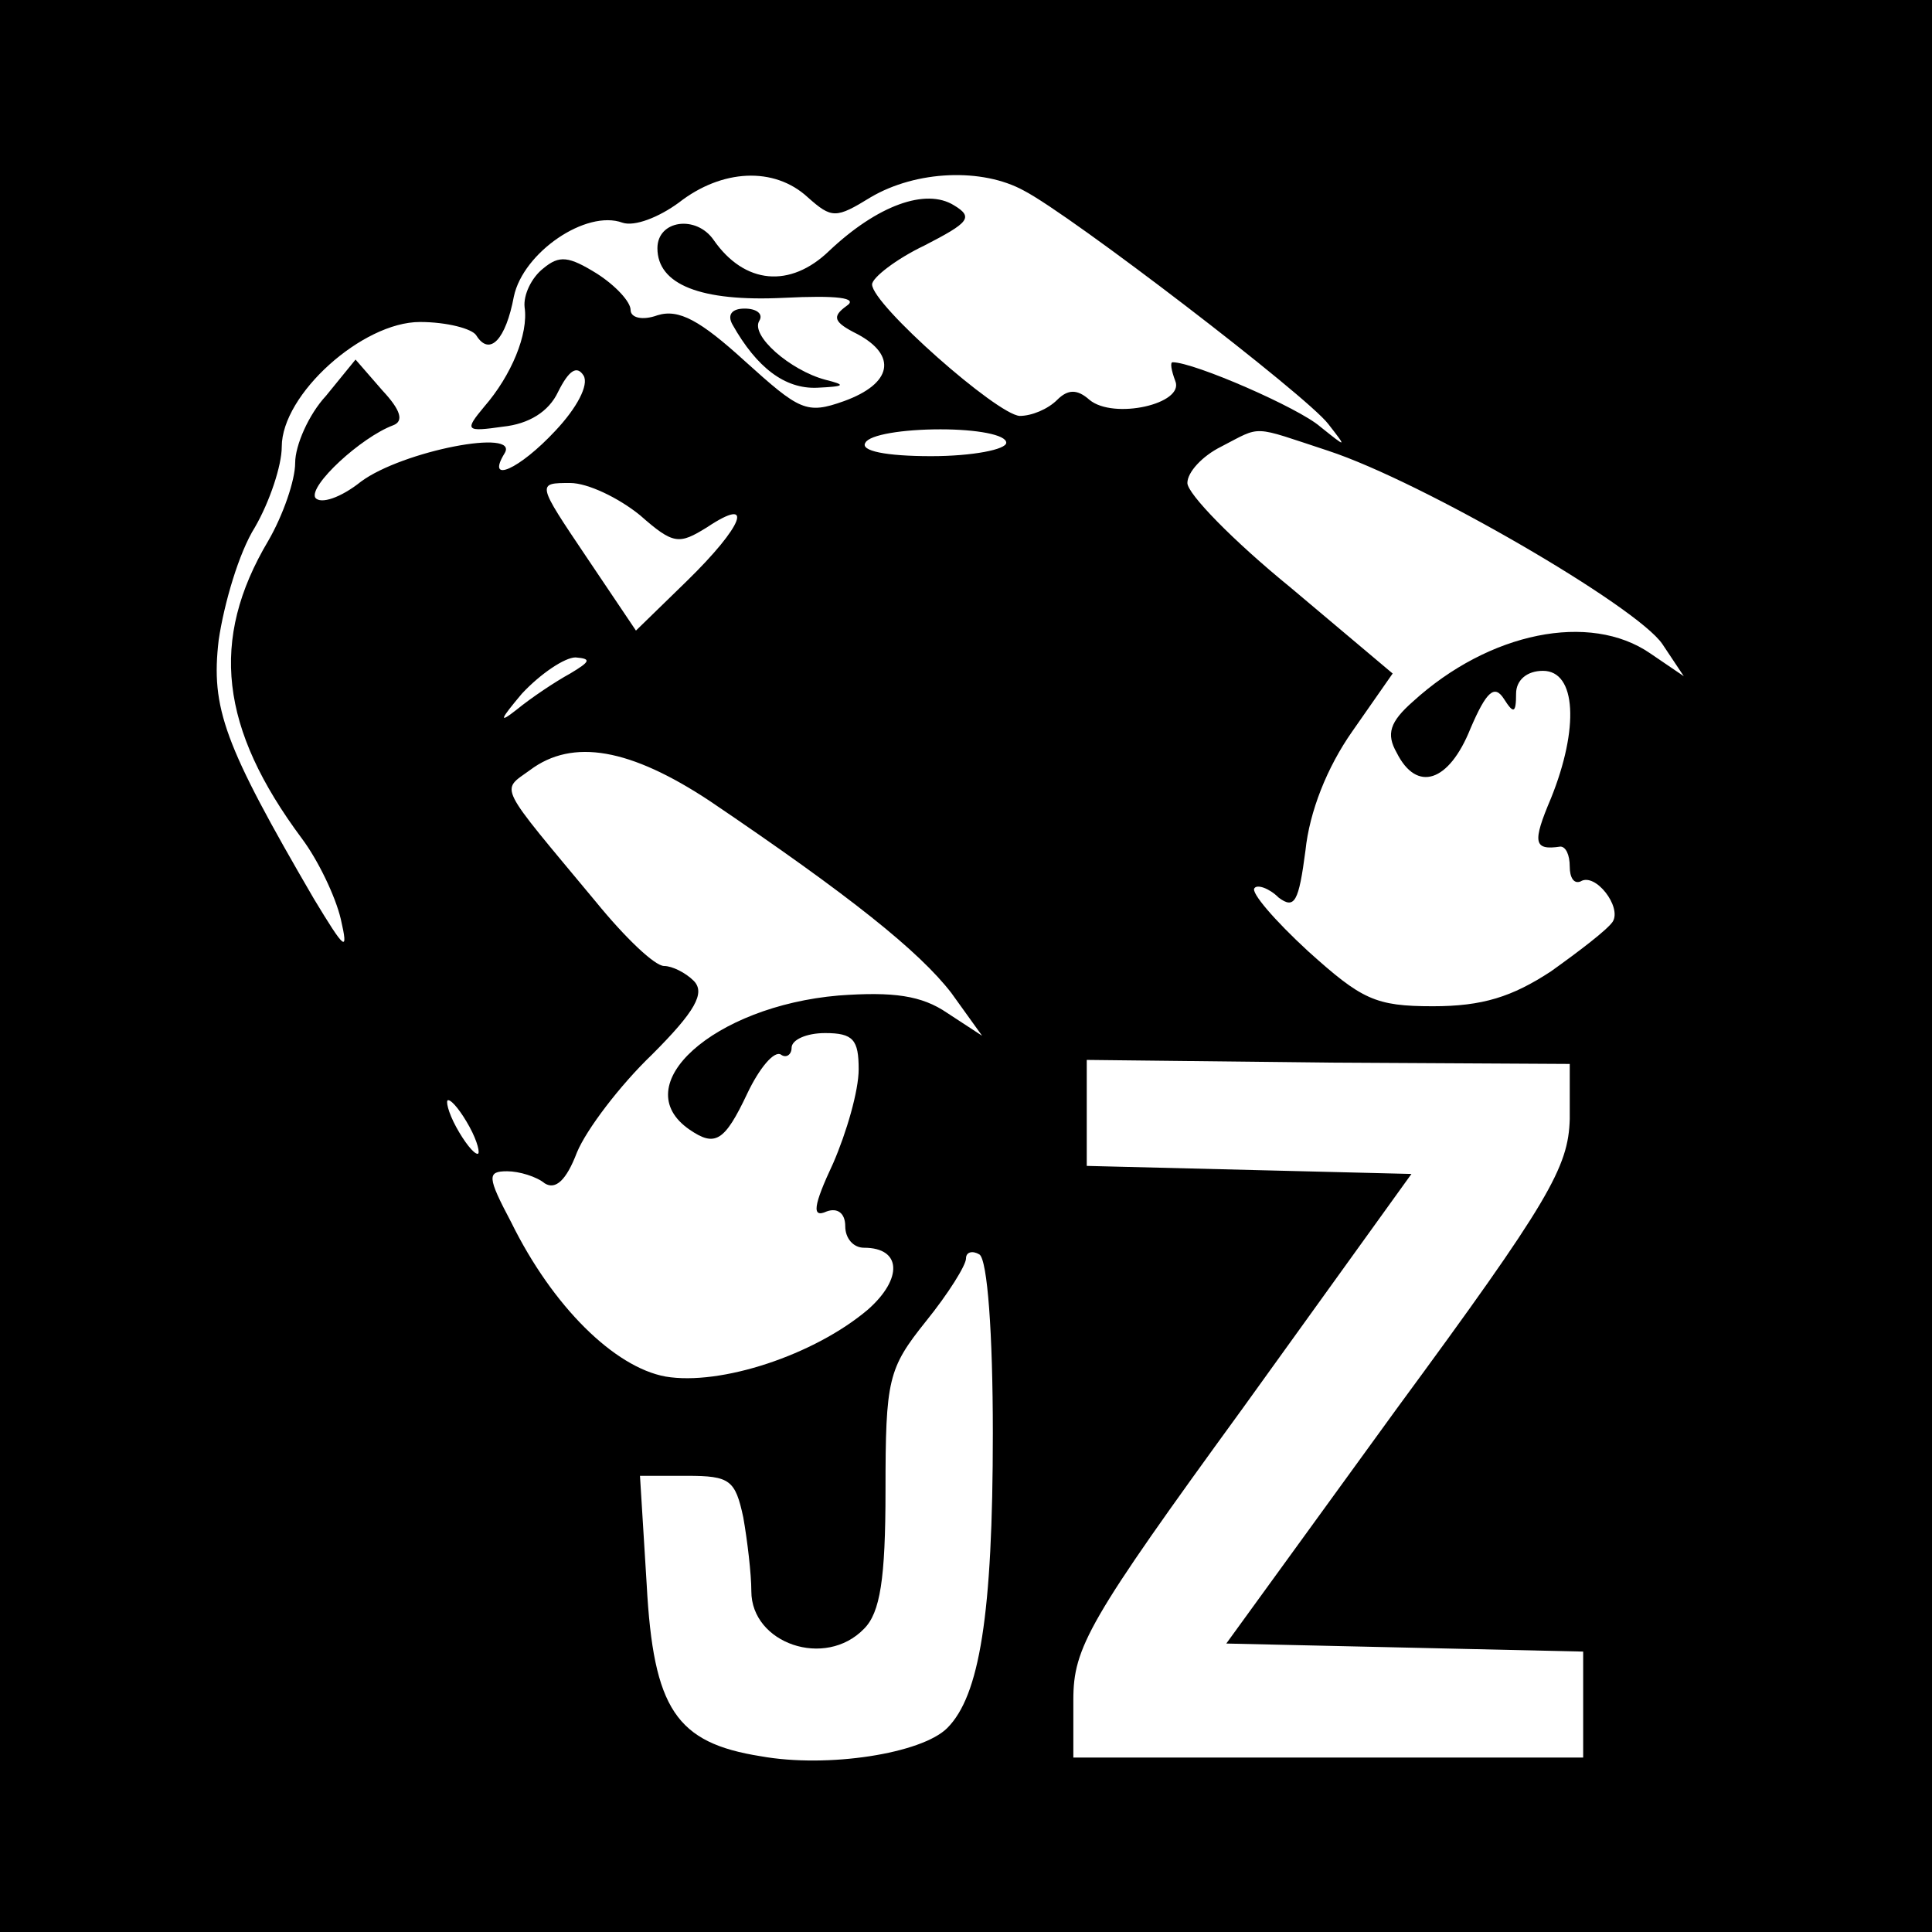
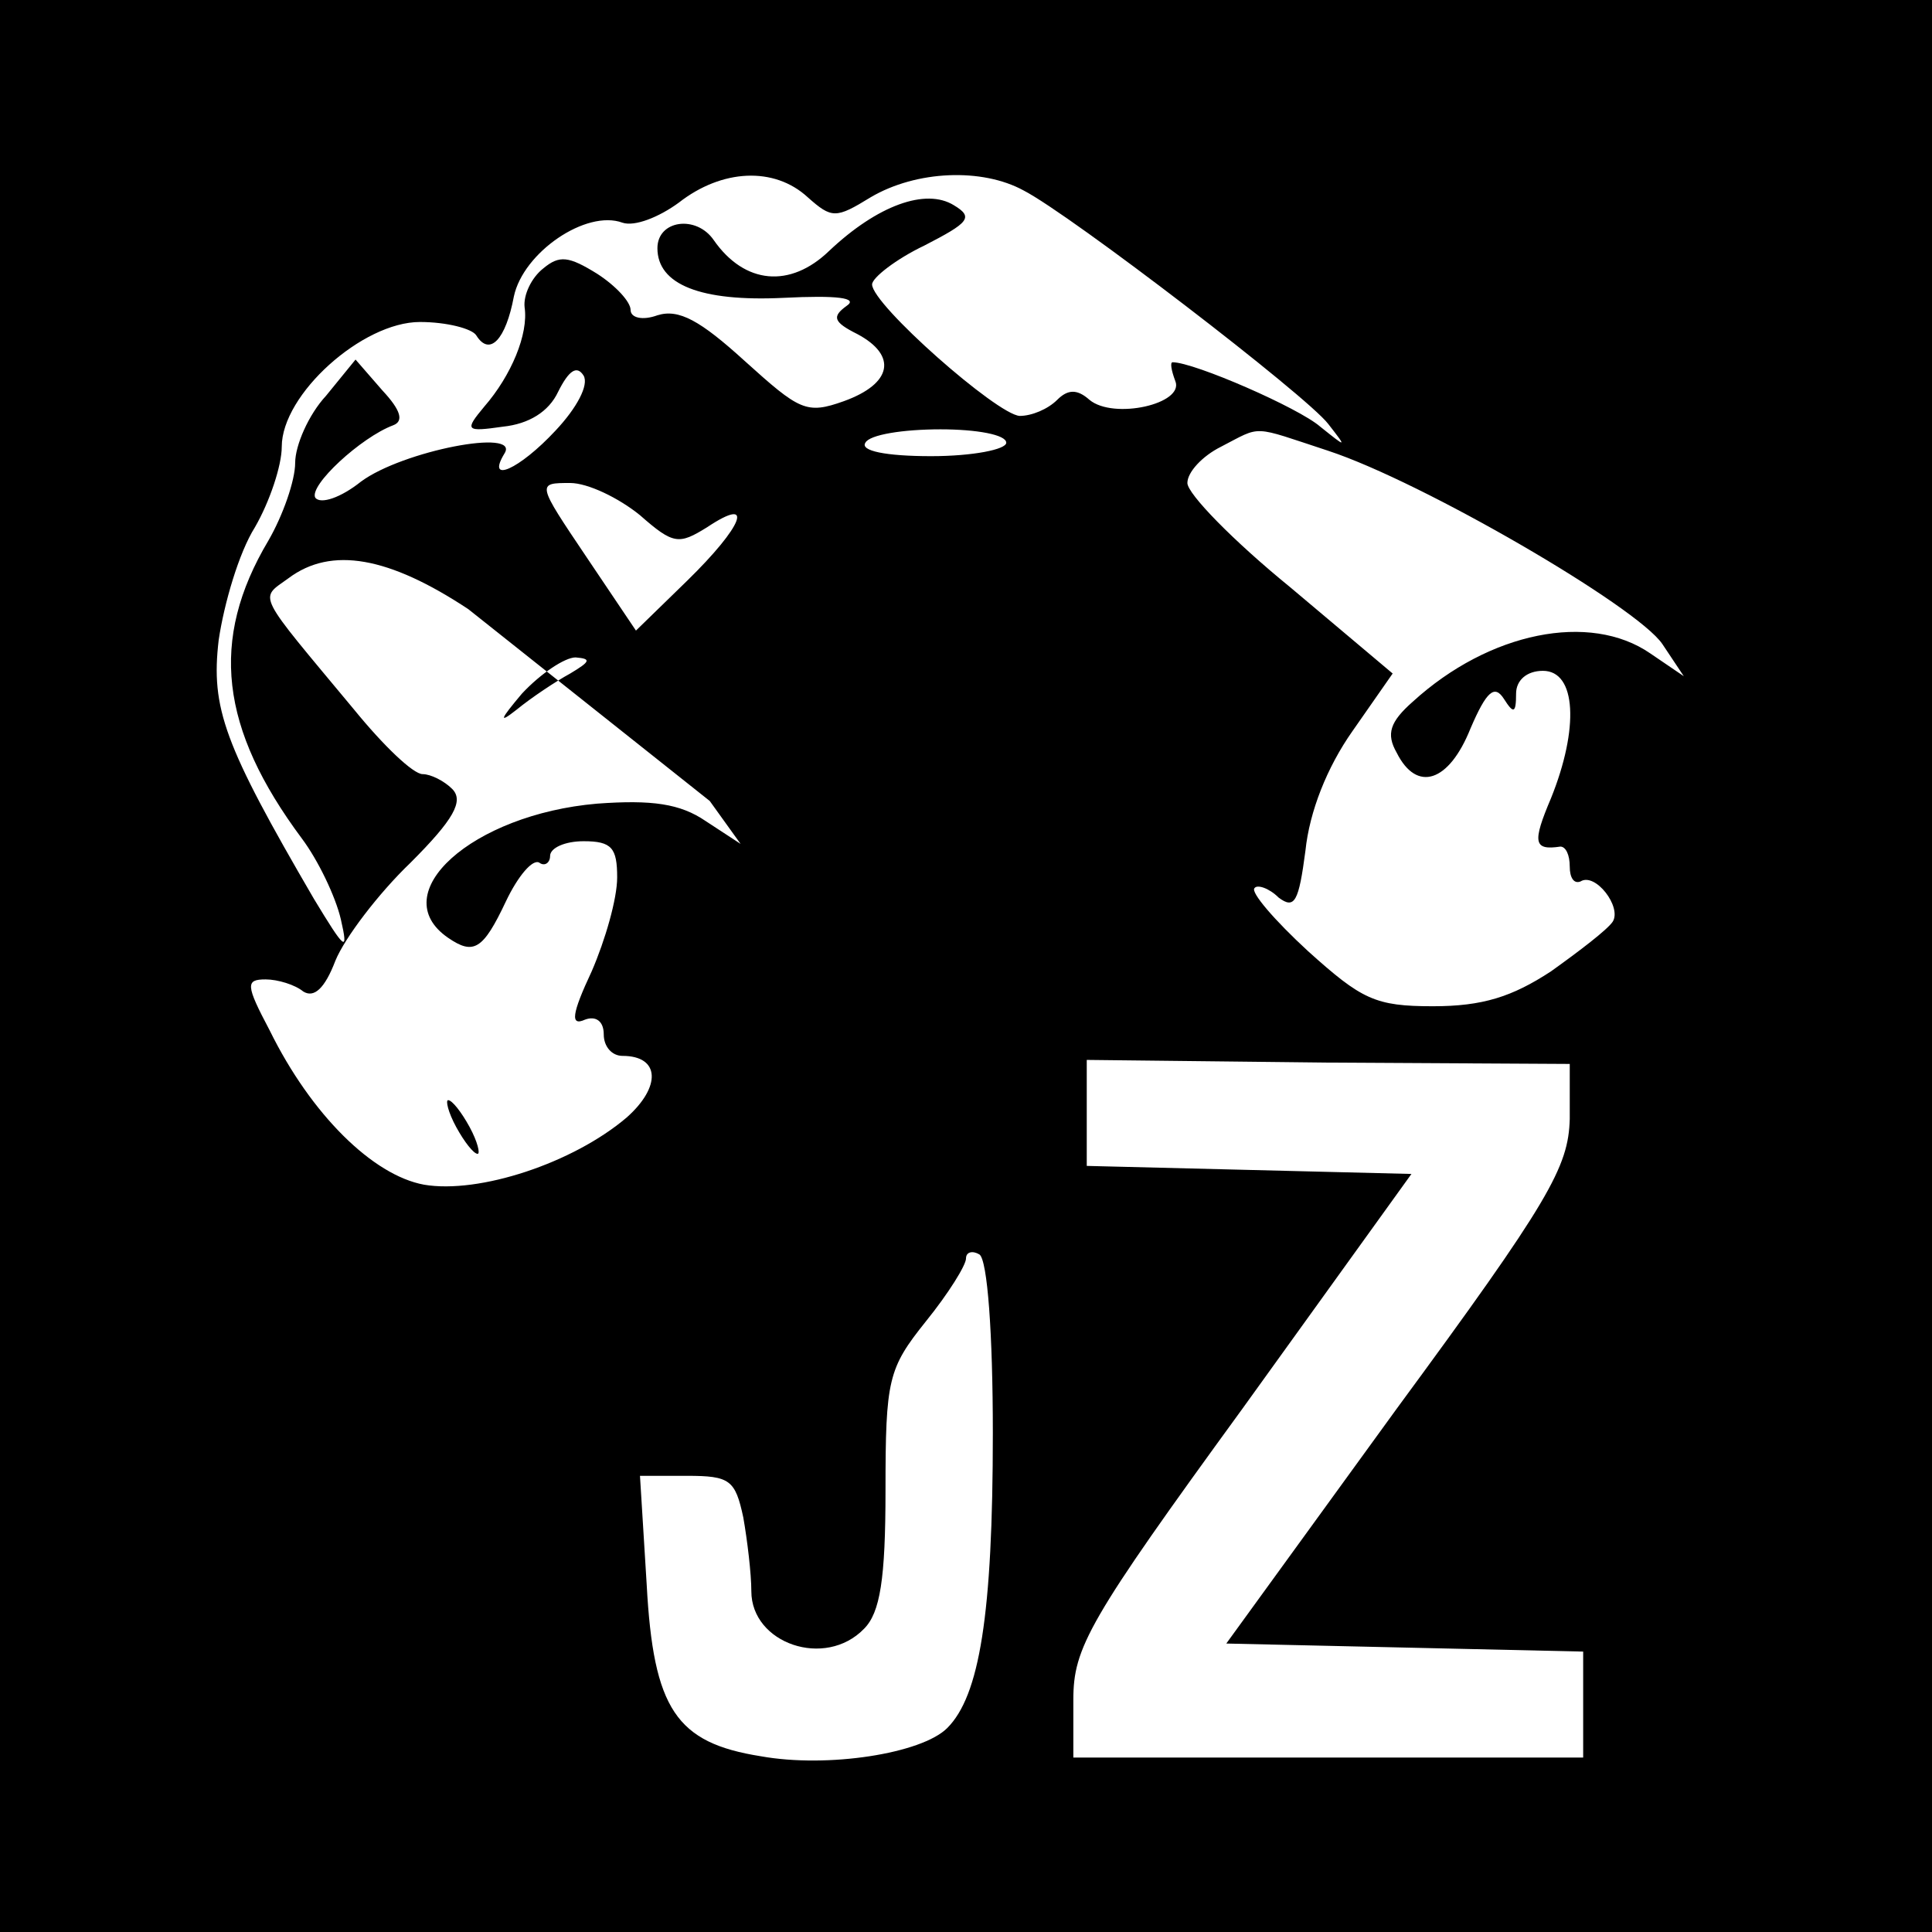
<svg xmlns="http://www.w3.org/2000/svg" version="1.0" width="144pt" height="144pt" viewBox="0 0 144 144" preserveAspectRatio="xMidYMid meet">
  <g transform="translate(0,144) scale(0.1,-0.1)" fill="#000000" stroke="none">
-     <path d="M0 720 l0 -720 720 0 720 0 0 720 0 720 -720 0 -720 0 0 -720z m602 573 c18 -16 21 -16 47 0 34 20 83 22 114 5 35 -18 211 -153 227 -174 14 -18 14 -18 -6 -2 -16 14 -94 48 -110 48 -2 0 -1 -6 2 -14 7 -17 -46 -29 -64 -14 -9 8 -16 8 -24 0 -7 -7 -19 -12 -28 -12 -17 1 -110 83 -110 98 0 5 18 19 39 29 33 17 37 21 22 30 -21 13 -57 0 -93 -34 -29 -28 -63 -25 -86 8 -13 19 -42 15 -42 -6 0 -27 32 -40 94 -37 40 2 56 0 47 -6 -11 -8 -10 -12 8 -21 30 -16 26 -37 -10 -50 -28 -10 -33 -7 -74 30 -33 30 -49 39 -65 34 -11 -4 -20 -2 -20 4 0 6 -11 18 -25 27 -21 13 -28 14 -40 4 -9 -7 -15 -20 -14 -29 3 -20 -10 -51 -30 -74 -15 -18 -14 -19 14 -15 19 2 34 11 41 26 8 16 14 20 19 12 4 -7 -5 -24 -21 -41 -27 -29 -52 -40 -38 -17 12 19 -76 2 -107 -21 -15 -12 -30 -17 -34 -12 -5 9 34 45 58 54 8 3 6 11 -8 26 l-20 23 -22 -27 c-13 -14 -23 -37 -23 -50 0 -13 -9 -39 -20 -58 -44 -74 -36 -140 25 -222 12 -16 25 -43 29 -60 6 -26 3 -23 -20 15 -67 115 -77 142 -71 193 4 27 15 65 27 84 11 19 20 46 20 60 0 39 60 93 103 93 20 0 39 -5 42 -10 10 -16 22 -3 28 29 7 33 54 65 81 55 9 -3 27 4 42 15 32 25 71 27 96 4z m148 -183 c0 -5 -25 -10 -56 -10 -34 0 -53 4 -49 10 3 6 28 10 56 10 27 0 49 -4 49 -10z m240 -6 c70 -23 230 -116 249 -144 l16 -24 -25 17 c-45 31 -120 16 -177 -36 -17 -15 -20 -24 -12 -38 15 -30 39 -22 55 18 12 28 18 33 25 22 7 -11 9 -11 9 4 0 10 8 17 20 17 25 0 27 -43 6 -95 -14 -33 -13 -39 7 -36 4 0 7 -6 7 -15 0 -8 3 -13 8 -11 11 7 31 -19 24 -30 -4 -6 -25 -22 -46 -37 -29 -19 -51 -26 -88 -26 -43 0 -53 5 -93 41 -25 23 -43 44 -40 47 2 3 11 0 18 -7 12 -9 15 -3 20 35 3 29 16 62 35 89 l30 43 -76 64 c-43 35 -77 70 -77 78 0 8 11 20 25 27 31 16 22 16 80 -3z m-513 -48 c25 -22 29 -22 50 -9 36 24 27 1 -15 -40 l-38 -37 -37 55 c-37 55 -37 55 -12 55 13 0 36 -11 52 -24z m-52 -118 c-11 -6 -29 -18 -40 -27 -14 -11 -12 -7 4 12 14 15 32 27 40 27 12 -1 11 -3 -4 -12z m104 -95 c105 -71 156 -112 180 -143 l23 -32 -26 17 c-19 13 -40 16 -81 13 -93 -8 -159 -67 -111 -100 19 -13 26 -9 43 27 9 19 20 32 25 29 4 -3 8 0 8 5 0 6 11 11 25 11 21 0 25 -5 25 -27 0 -16 -9 -47 -19 -70 -15 -32 -16 -41 -5 -36 8 3 14 -1 14 -11 0 -9 6 -16 14 -16 28 0 29 -23 3 -46 -40 -34 -110 -57 -151 -50 -38 7 -84 52 -115 115 -18 34 -18 38 -3 38 9 0 22 -4 28 -9 8 -5 16 2 24 23 7 17 32 50 56 73 32 32 40 46 31 55 -6 6 -16 11 -22 11 -7 0 -29 21 -51 48 -74 89 -71 82 -49 98 32 24 75 16 134 -23z m641 -237 c-1 -36 -15 -61 -129 -216 l-127 -175 133 -3 133 -3 0 -39 0 -40 -190 0 -190 0 0 43 c0 39 11 59 126 217 l126 175 -121 3 -121 3 0 39 0 40 180 -2 180 -1 0 -41z m-820 -6 c6 -11 8 -20 6 -20 -3 0 -10 9 -16 20 -6 11 -8 20 -6 20 3 0 10 -9 16 -20z m390 -228 c0 -136 -10 -196 -34 -220 -19 -19 -89 -30 -139 -21 -63 10 -80 35 -85 128 l-5 81 35 0 c32 0 36 -3 42 -31 3 -17 6 -42 6 -55 0 -39 55 -58 84 -28 12 12 16 37 16 103 0 83 2 91 30 126 17 21 30 42 30 47 0 5 5 6 10 3 6 -4 10 -59 10 -133z" />
-     <path d="M546 1198 c18 -32 39 -48 63 -47 21 1 22 2 6 6 -26 7 -56 33 -49 44 3 5 -2 9 -11 9 -10 0 -13 -5 -9 -12z" />
+     <path d="M0 720 l0 -720 720 0 720 0 0 720 0 720 -720 0 -720 0 0 -720z m602 573 c18 -16 21 -16 47 0 34 20 83 22 114 5 35 -18 211 -153 227 -174 14 -18 14 -18 -6 -2 -16 14 -94 48 -110 48 -2 0 -1 -6 2 -14 7 -17 -46 -29 -64 -14 -9 8 -16 8 -24 0 -7 -7 -19 -12 -28 -12 -17 1 -110 83 -110 98 0 5 18 19 39 29 33 17 37 21 22 30 -21 13 -57 0 -93 -34 -29 -28 -63 -25 -86 8 -13 19 -42 15 -42 -6 0 -27 32 -40 94 -37 40 2 56 0 47 -6 -11 -8 -10 -12 8 -21 30 -16 26 -37 -10 -50 -28 -10 -33 -7 -74 30 -33 30 -49 39 -65 34 -11 -4 -20 -2 -20 4 0 6 -11 18 -25 27 -21 13 -28 14 -40 4 -9 -7 -15 -20 -14 -29 3 -20 -10 -51 -30 -74 -15 -18 -14 -19 14 -15 19 2 34 11 41 26 8 16 14 20 19 12 4 -7 -5 -24 -21 -41 -27 -29 -52 -40 -38 -17 12 19 -76 2 -107 -21 -15 -12 -30 -17 -34 -12 -5 9 34 45 58 54 8 3 6 11 -8 26 l-20 23 -22 -27 c-13 -14 -23 -37 -23 -50 0 -13 -9 -39 -20 -58 -44 -74 -36 -140 25 -222 12 -16 25 -43 29 -60 6 -26 3 -23 -20 15 -67 115 -77 142 -71 193 4 27 15 65 27 84 11 19 20 46 20 60 0 39 60 93 103 93 20 0 39 -5 42 -10 10 -16 22 -3 28 29 7 33 54 65 81 55 9 -3 27 4 42 15 32 25 71 27 96 4z m148 -183 c0 -5 -25 -10 -56 -10 -34 0 -53 4 -49 10 3 6 28 10 56 10 27 0 49 -4 49 -10z m240 -6 c70 -23 230 -116 249 -144 l16 -24 -25 17 c-45 31 -120 16 -177 -36 -17 -15 -20 -24 -12 -38 15 -30 39 -22 55 18 12 28 18 33 25 22 7 -11 9 -11 9 4 0 10 8 17 20 17 25 0 27 -43 6 -95 -14 -33 -13 -39 7 -36 4 0 7 -6 7 -15 0 -8 3 -13 8 -11 11 7 31 -19 24 -30 -4 -6 -25 -22 -46 -37 -29 -19 -51 -26 -88 -26 -43 0 -53 5 -93 41 -25 23 -43 44 -40 47 2 3 11 0 18 -7 12 -9 15 -3 20 35 3 29 16 62 35 89 l30 43 -76 64 c-43 35 -77 70 -77 78 0 8 11 20 25 27 31 16 22 16 80 -3z m-513 -48 c25 -22 29 -22 50 -9 36 24 27 1 -15 -40 l-38 -37 -37 55 c-37 55 -37 55 -12 55 13 0 36 -11 52 -24z m-52 -118 c-11 -6 -29 -18 -40 -27 -14 -11 -12 -7 4 12 14 15 32 27 40 27 12 -1 11 -3 -4 -12z m104 -95 l23 -32 -26 17 c-19 13 -40 16 -81 13 -93 -8 -159 -67 -111 -100 19 -13 26 -9 43 27 9 19 20 32 25 29 4 -3 8 0 8 5 0 6 11 11 25 11 21 0 25 -5 25 -27 0 -16 -9 -47 -19 -70 -15 -32 -16 -41 -5 -36 8 3 14 -1 14 -11 0 -9 6 -16 14 -16 28 0 29 -23 3 -46 -40 -34 -110 -57 -151 -50 -38 7 -84 52 -115 115 -18 34 -18 38 -3 38 9 0 22 -4 28 -9 8 -5 16 2 24 23 7 17 32 50 56 73 32 32 40 46 31 55 -6 6 -16 11 -22 11 -7 0 -29 21 -51 48 -74 89 -71 82 -49 98 32 24 75 16 134 -23z m641 -237 c-1 -36 -15 -61 -129 -216 l-127 -175 133 -3 133 -3 0 -39 0 -40 -190 0 -190 0 0 43 c0 39 11 59 126 217 l126 175 -121 3 -121 3 0 39 0 40 180 -2 180 -1 0 -41z m-820 -6 c6 -11 8 -20 6 -20 -3 0 -10 9 -16 20 -6 11 -8 20 -6 20 3 0 10 -9 16 -20z m390 -228 c0 -136 -10 -196 -34 -220 -19 -19 -89 -30 -139 -21 -63 10 -80 35 -85 128 l-5 81 35 0 c32 0 36 -3 42 -31 3 -17 6 -42 6 -55 0 -39 55 -58 84 -28 12 12 16 37 16 103 0 83 2 91 30 126 17 21 30 42 30 47 0 5 5 6 10 3 6 -4 10 -59 10 -133z" />
  </g>
</svg>